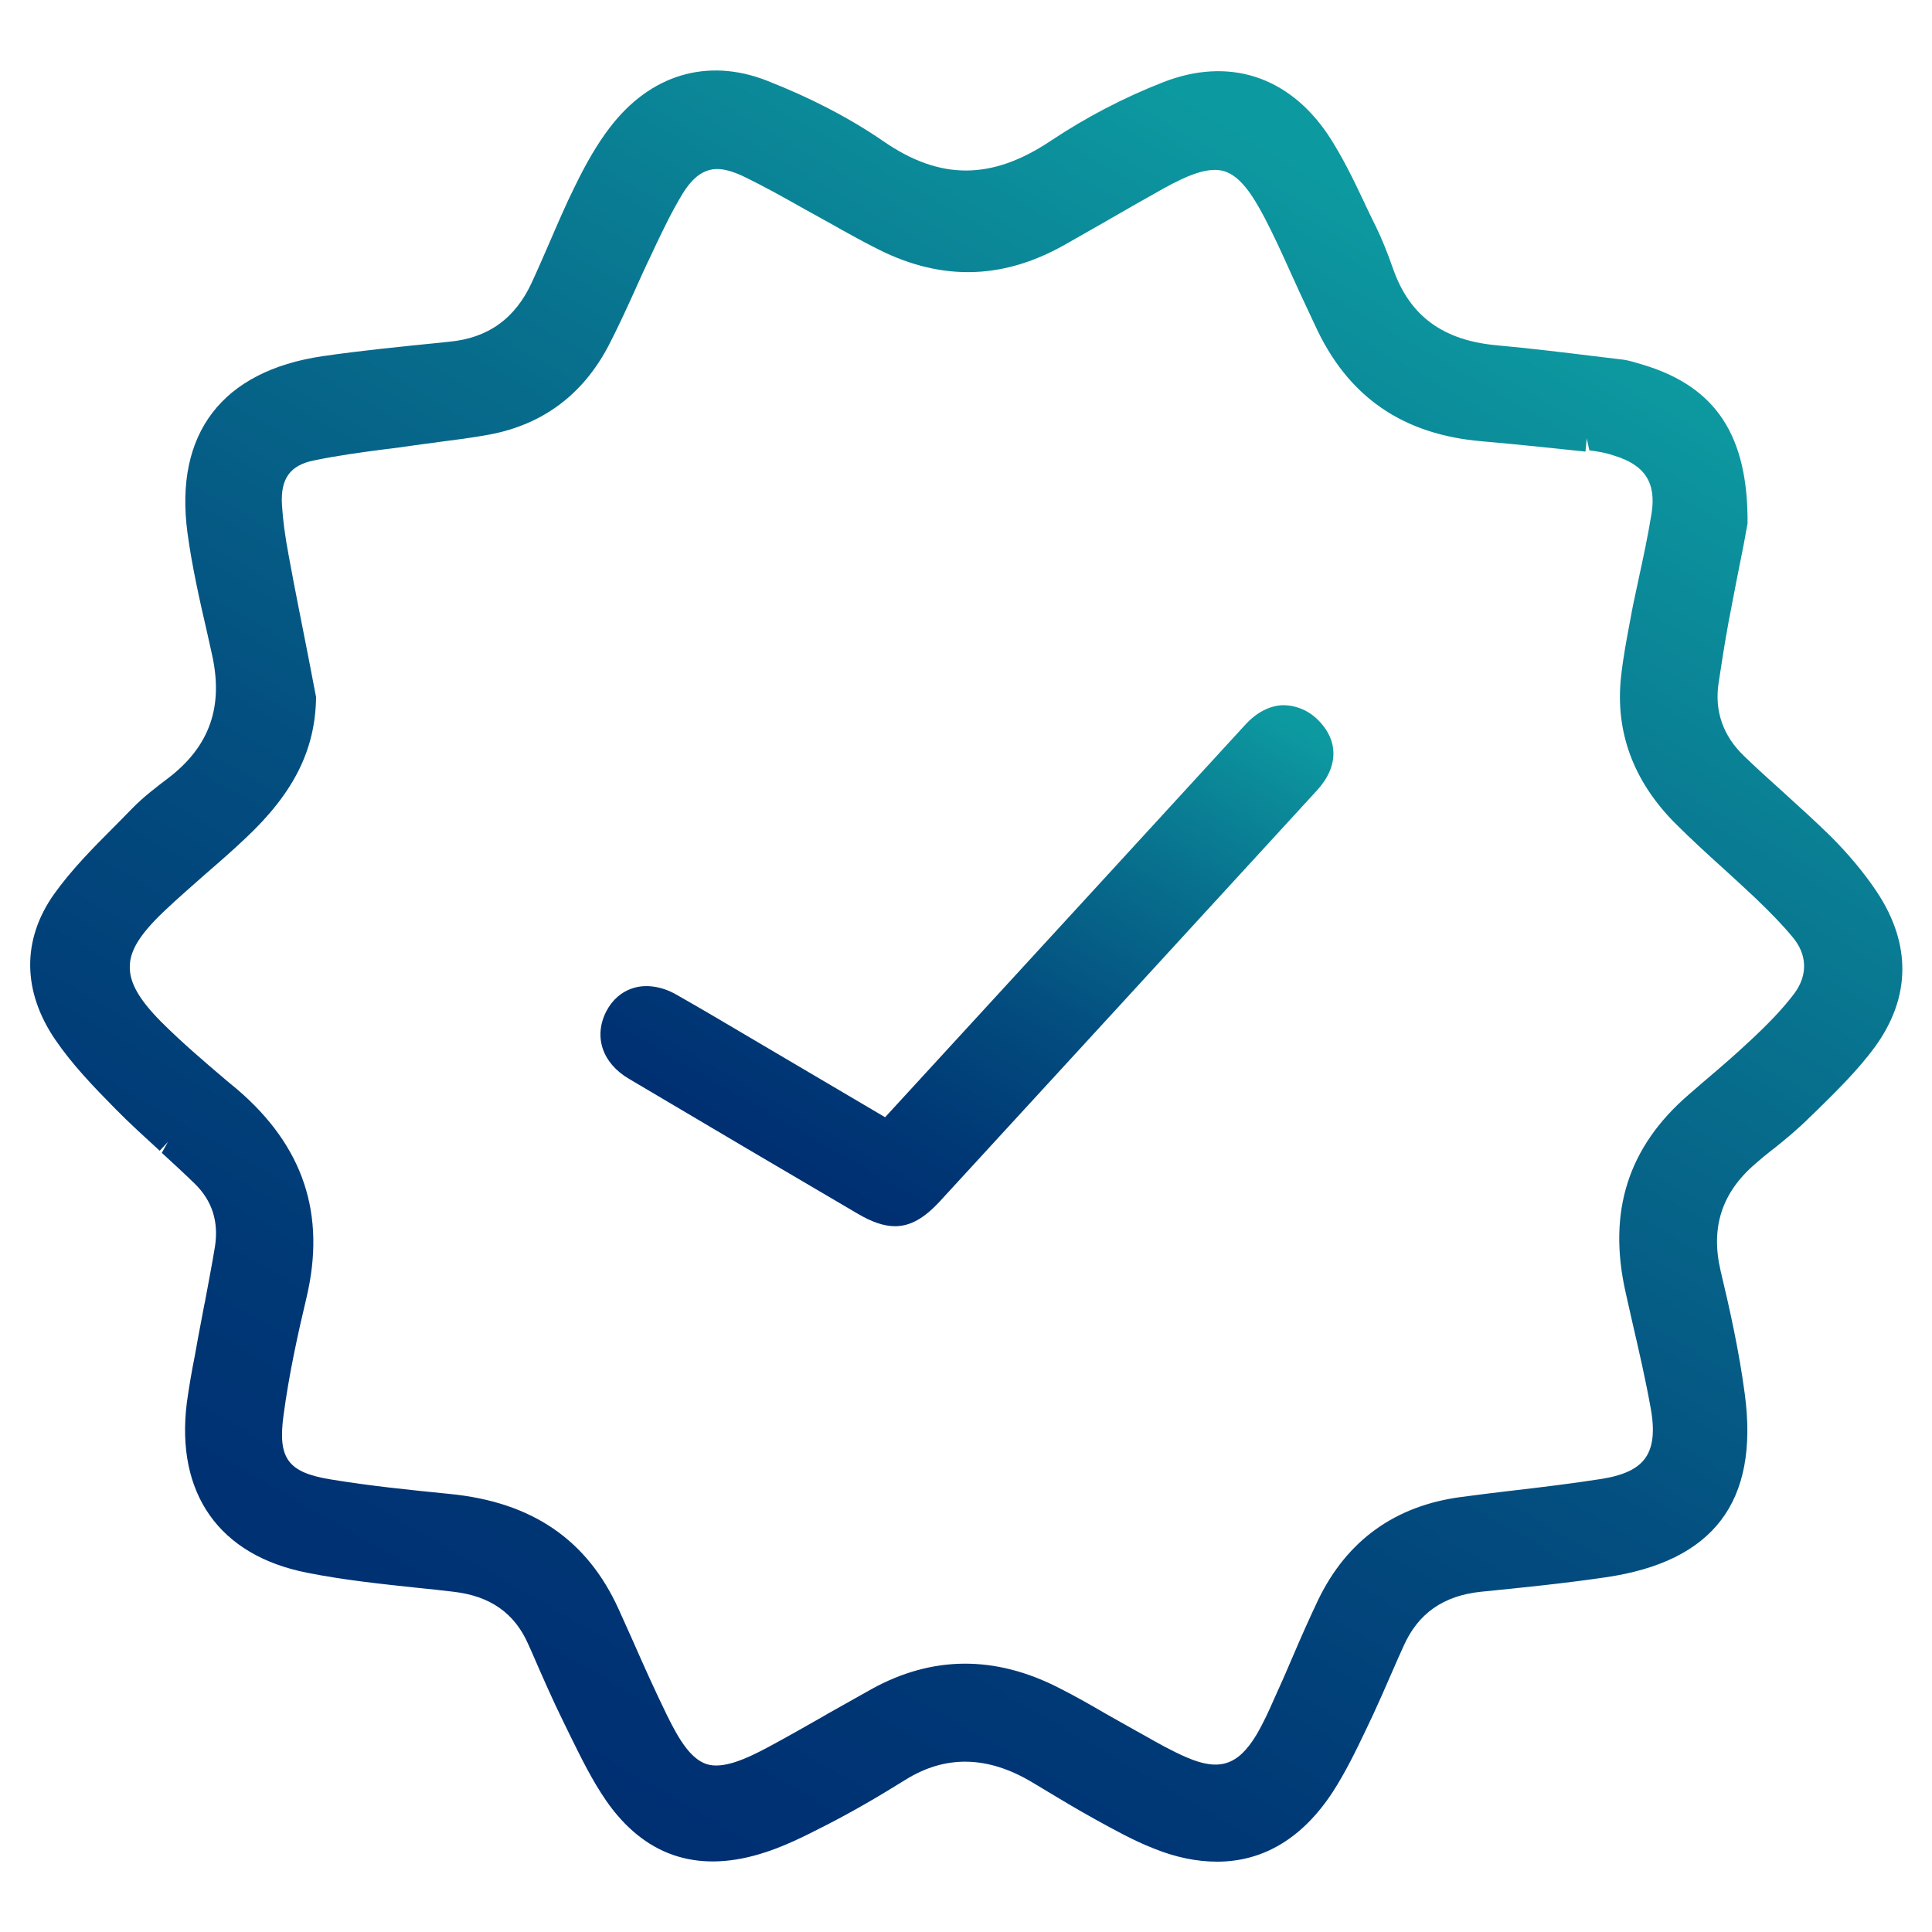
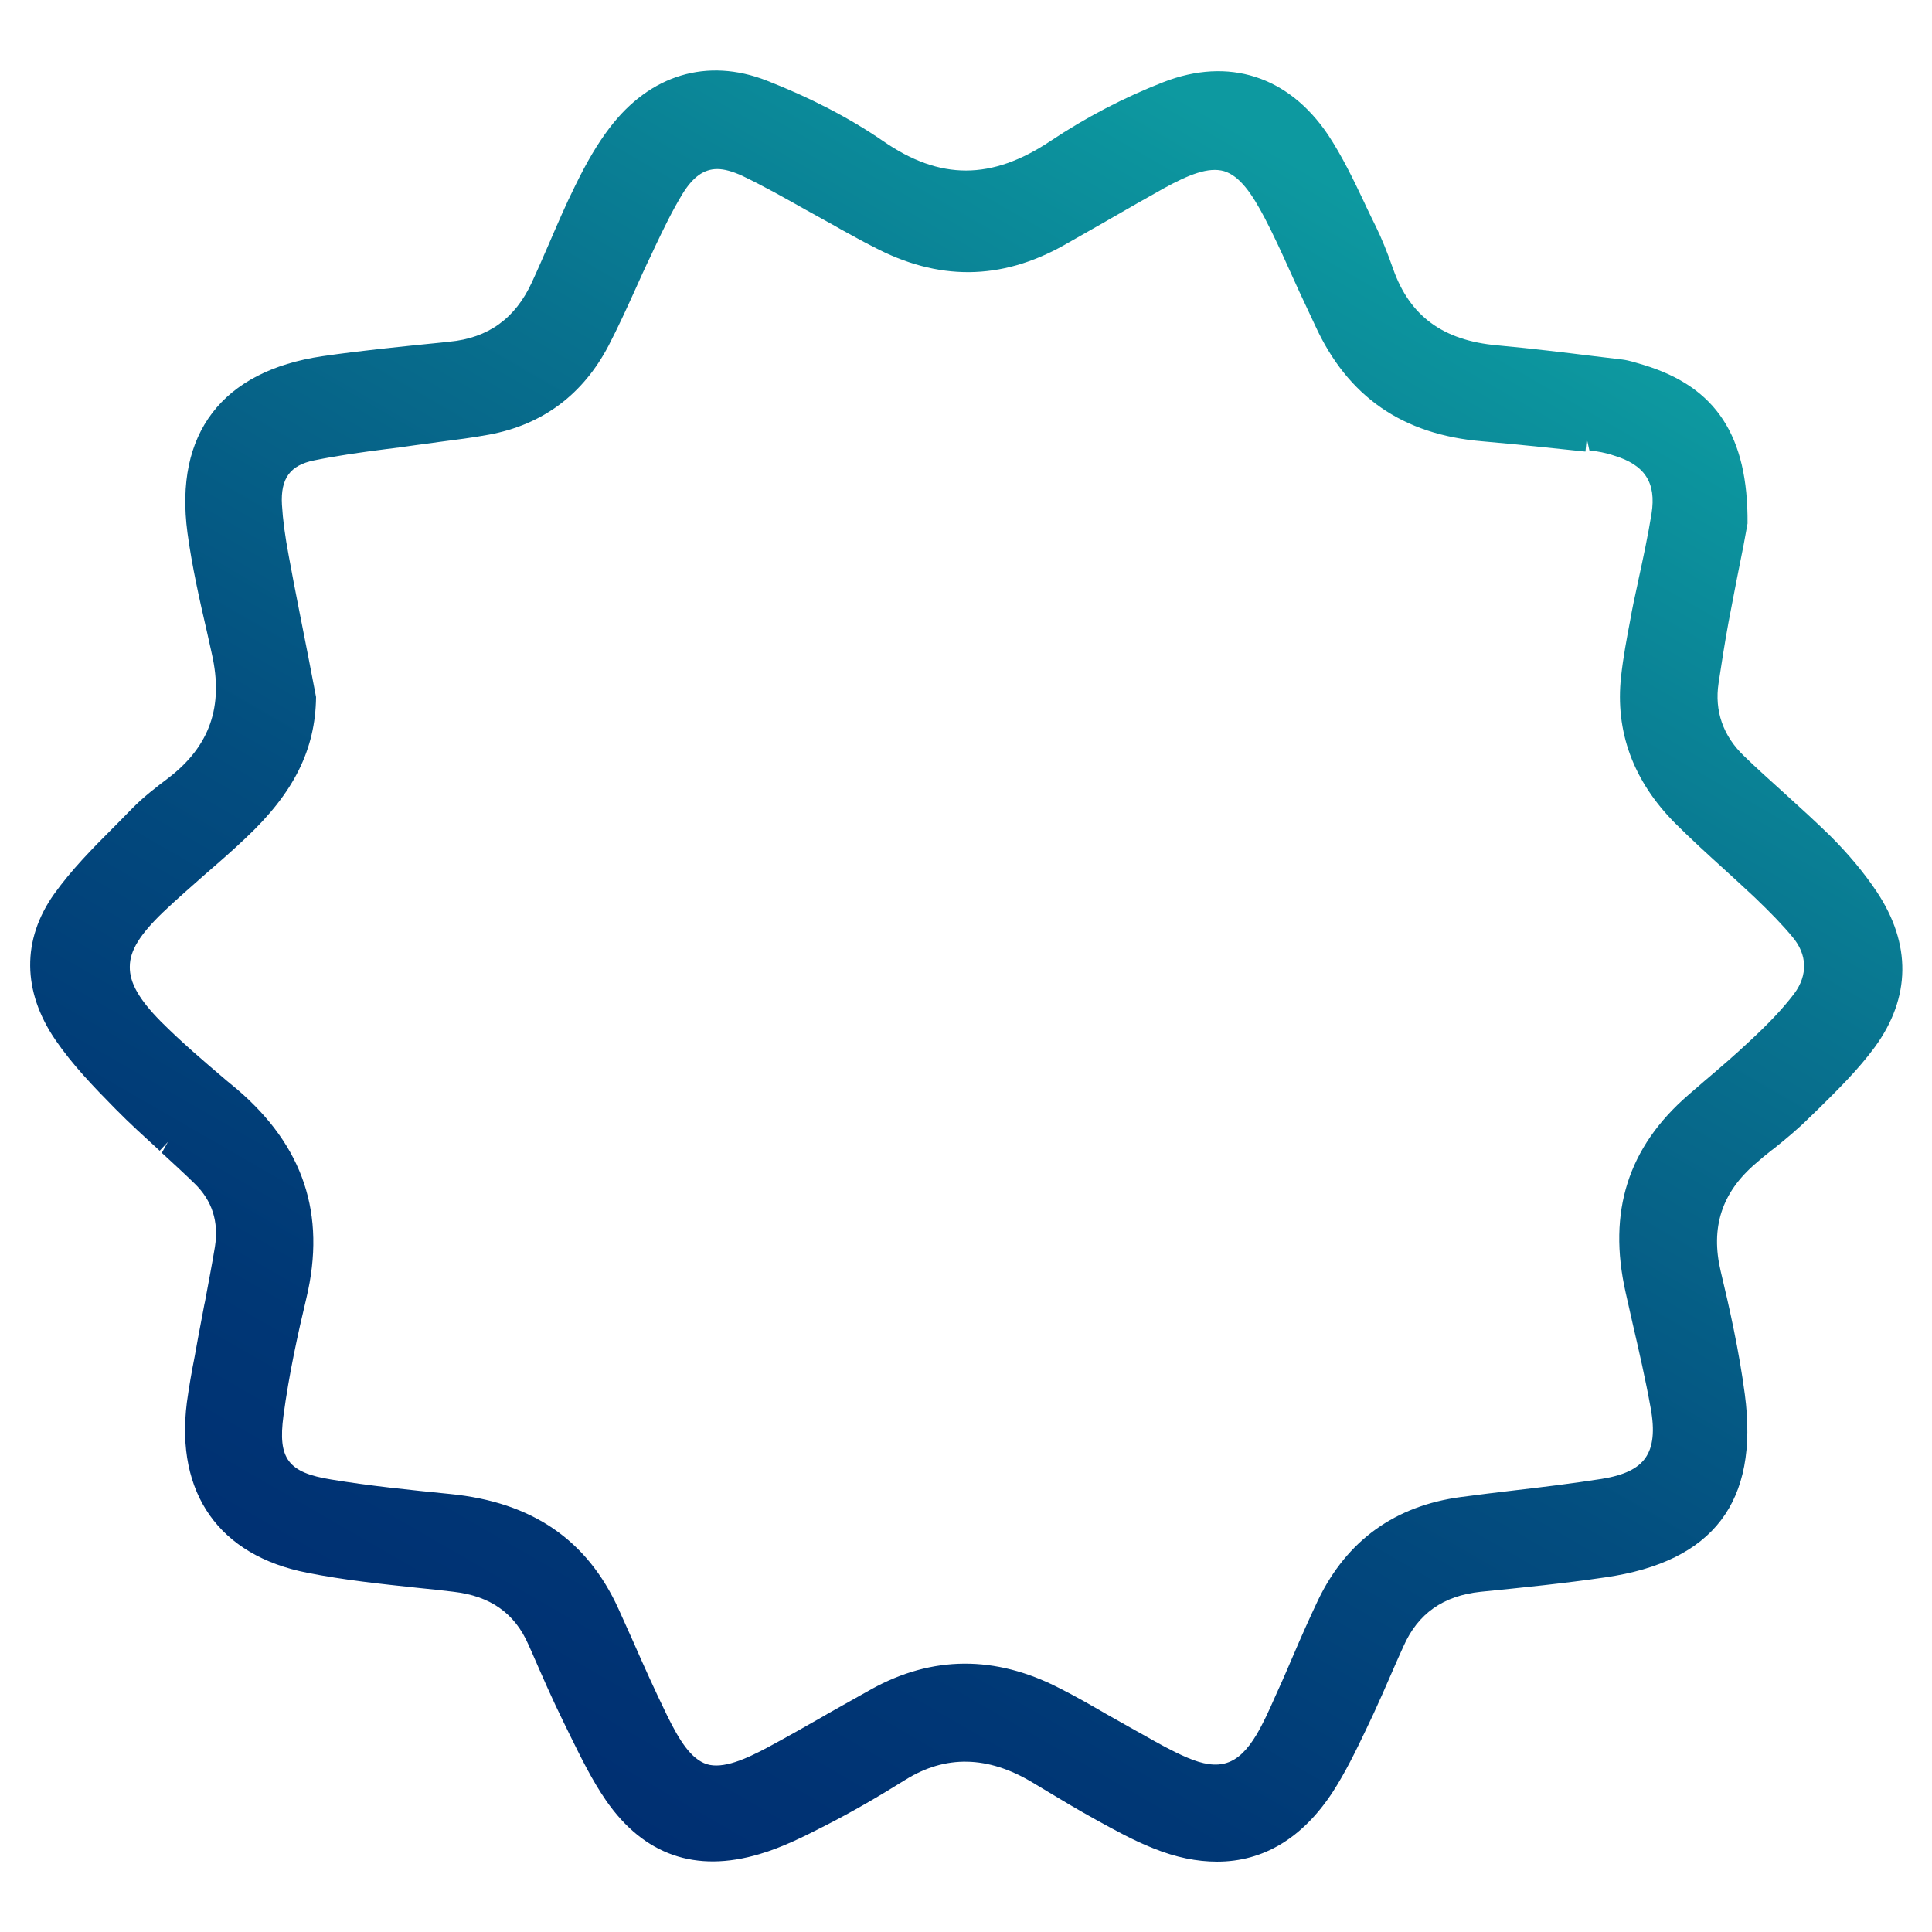
<svg xmlns="http://www.w3.org/2000/svg" xmlns:xlink="http://www.w3.org/1999/xlink" id="a" data-name="Layer 1" viewBox="0 0 64 64">
  <defs>
    <style>
      .d {
        fill: url(#c);
      }

      .e {
        fill: url(#b);
      }
    </style>
    <linearGradient id="b" x1="37.44" y1="20.2" x2="26.52" y2="39.12" gradientUnits="userSpaceOnUse">
      <stop offset=".03" stop-color="#0d99a0" />
      <stop offset=".31" stop-color="#08718e" />
      <stop offset=".6" stop-color="#034d7f" />
      <stop offset=".85" stop-color="#003775" />
      <stop offset="1" stop-color="#002f72" />
    </linearGradient>
    <linearGradient id="c" x1="47.21" y1="5.69" x2="16.81" y2="58.34" xlink:href="#b" />
  </defs>
-   <path class="e" d="M42.49,23.36h0c-.44.02-.87.24-1.25.66-1.51,1.65-3.02,3.29-4.53,4.94l-7.39,8.05-4.19-2.47c-.9-.53-1.82-1.08-2.74-1.6-.47-.27-1-.34-1.41-.21-.39.12-.7.39-.9.78-.42.83-.13,1.71.76,2.23,2.73,1.62,5.21,3.08,7.58,4.47.46.27.86.41,1.23.41.51,0,.97-.27,1.48-.82,3.7-4.03,7.67-8.35,12.49-13.61.74-.8.73-1.69,0-2.38-.33-.31-.74-.45-1.11-.45Z" />
  <path class="d" d="M62.15,29.51c-.41-.61-.92-1.22-1.51-1.81-.5-.49-1.03-.97-1.57-1.46-.43-.39-.88-.79-1.3-1.2-.69-.66-.98-1.49-.84-2.41.09-.6.2-1.31.33-2.02.17-.91.35-1.81.5-2.56l.13-.71c.02-2.9-1.04-4.52-3.44-5.25-.24-.07-.47-.15-.71-.18l-.92-.11c-1.05-.13-2.14-.26-3.22-.36-1.8-.16-2.9-.97-3.45-2.53-.2-.57-.38-1.01-.57-1.4-.11-.22-.22-.45-.33-.68l-.05-.11c-.36-.76-.74-1.55-1.21-2.26-1.31-1.94-3.29-2.58-5.45-1.74-1.31.51-2.57,1.17-3.74,1.95-1.95,1.3-3.66,1.31-5.55,0-1.12-.77-2.42-1.44-3.85-2-1.97-.77-3.87-.2-5.21,1.57-.39.51-.75,1.12-1.14,1.92-.31.62-.59,1.28-.88,1.95-.18.41-.36.83-.55,1.24-.55,1.2-1.45,1.85-2.74,1.97l-.28.03c-1.29.13-2.62.26-3.92.45-3.32.49-4.91,2.56-4.47,5.85.15,1.11.4,2.22.65,3.3l.16.72c.39,1.73-.07,3.05-1.44,4.1-.41.31-.84.64-1.2,1.01-.18.18-.35.36-.53.54l-.09.09c-.69.69-1.4,1.41-1.97,2.21-1.07,1.51-1.05,3.22.04,4.82.56.82,1.25,1.54,1.98,2.28.48.49.99.95,1.48,1.4l.27-.29h0l-.2.36c.36.33.73.67,1.08,1.01.59.57.81,1.27.68,2.1-.1.61-.22,1.22-.33,1.82l-.02.09c-.07.37-.14.74-.21,1.11l-.11.61c-.1.5-.19,1.02-.26,1.53-.38,3.01,1.07,5.07,3.99,5.64,1.2.24,2.44.37,3.66.5.4.04.79.08,1.19.13,1.21.14,2.02.71,2.47,1.74l.13.29c.33.76.67,1.54,1.04,2.29l.21.43c.36.73.73,1.49,1.2,2.17,1.25,1.8,2.96,2.4,5.08,1.77.75-.22,1.45-.57,2.21-.96.84-.43,1.69-.92,2.62-1.5,1.33-.83,2.73-.8,4.2.08l.35.21c.58.35,1.18.71,1.78,1.04.6.33,1.23.68,1.89.94.74.3,1.44.44,2.11.44,1.53,0,2.83-.78,3.83-2.31.42-.65.77-1.37,1.08-2.02.38-.78.73-1.6,1.08-2.4l.18-.4c.48-1.09,1.32-1.68,2.56-1.81,1.4-.14,2.78-.28,4.14-.48,3.57-.52,5.08-2.5,4.61-6.06-.19-1.44-.51-2.87-.8-4.08-.34-1.44.03-2.6,1.15-3.56.17-.15.35-.3.53-.44l.08-.06c.4-.32.81-.66,1.18-1.03l.27-.26c.66-.65,1.35-1.33,1.9-2.08,1.19-1.64,1.21-3.41.06-5.14ZM52.56,14.51l.09.41c.27.03.55.08.81.17,1.03.31,1.41.9,1.25,1.92-.12.74-.28,1.49-.44,2.22l-.02.1c-.09.41-.18.82-.25,1.23-.11.58-.23,1.21-.3,1.85-.2,1.82.4,3.46,1.79,4.86.52.52,1.09,1.04,1.62,1.52.34.31.69.63,1.03.95.52.5.91.9,1.24,1.3.49.58.51,1.26.06,1.87-.41.54-.88,1.02-1.47,1.57-.49.46-1,.9-1.52,1.34l-.52.45c-2,1.73-2.68,3.87-2.08,6.54l.23,1.02c.21.91.43,1.86.6,2.81.14.76.08,1.29-.17,1.65-.25.36-.71.58-1.45.7-.96.15-1.94.27-2.89.38-.59.07-1.18.14-1.77.22-2.19.29-3.78,1.44-4.73,3.4-.29.61-.57,1.24-.83,1.85-.16.37-.32.75-.49,1.12l-.13.29c-.18.41-.37.83-.6,1.22-.61,1.01-1.23,1.21-2.3.75-.49-.21-.97-.48-1.39-.72l-.36-.2c-.3-.17-.6-.34-.94-.53-.5-.29-1.02-.59-1.54-.85-2.12-1.09-4.21-1.08-6.23.04-.49.27-.97.55-1.46.82l-.1.06c-.61.35-1.23.7-1.86,1.04-.73.39-1.49.73-2.03.56-.51-.17-.89-.75-1.32-1.63-.39-.8-.76-1.62-1.11-2.42l-.04-.09c-.15-.33-.3-.67-.45-1-1.04-2.29-2.86-3.54-5.58-3.81-1.4-.14-2.67-.27-3.94-.48-1.43-.23-1.77-.69-1.58-2.11.18-1.36.48-2.73.76-3.9.66-2.78-.1-5.04-2.3-6.92l-.35-.29c-.73-.62-1.48-1.26-2.17-1.95-.73-.74-1.04-1.29-1.03-1.82,0-.53.34-1.07,1.1-1.8.46-.44.95-.86,1.41-1.27.44-.38.9-.78,1.33-1.19,1.6-1.5,2.31-2.94,2.33-4.67l-.26-1.35c-.21-1.08-.44-2.2-.64-3.3-.13-.69-.2-1.22-.23-1.72-.05-.87.27-1.31,1.07-1.47.78-.16,1.58-.27,2.36-.37.32-.04.65-.08.97-.13.27-.04.54-.07.81-.11.54-.07,1.1-.14,1.64-.24,1.79-.33,3.12-1.33,3.97-2.95.31-.6.6-1.23.87-1.83.17-.38.35-.78.54-1.17l.13-.28c.28-.59.57-1.19.91-1.75.34-.55.7-.82,1.15-.82.24,0,.51.08.82.22.73.35,1.44.75,2.13,1.14l.11.06c.28.15.55.31.83.46l.21.12c.35.19.7.39,1.06.57,2.15,1.14,4.23,1.13,6.33-.05.46-.26.91-.52,1.37-.78l.12-.07c.59-.34,1.2-.69,1.81-1.03.82-.45,1.48-.72,2-.57.52.16.92.74,1.35,1.56.28.54.54,1.1.8,1.68.12.26.23.51.35.77l.51,1.09c1.08,2.37,2.9,3.63,5.55,3.85,1.14.1,2.29.22,3.41.34l.04-.4h0Z" />
</svg>